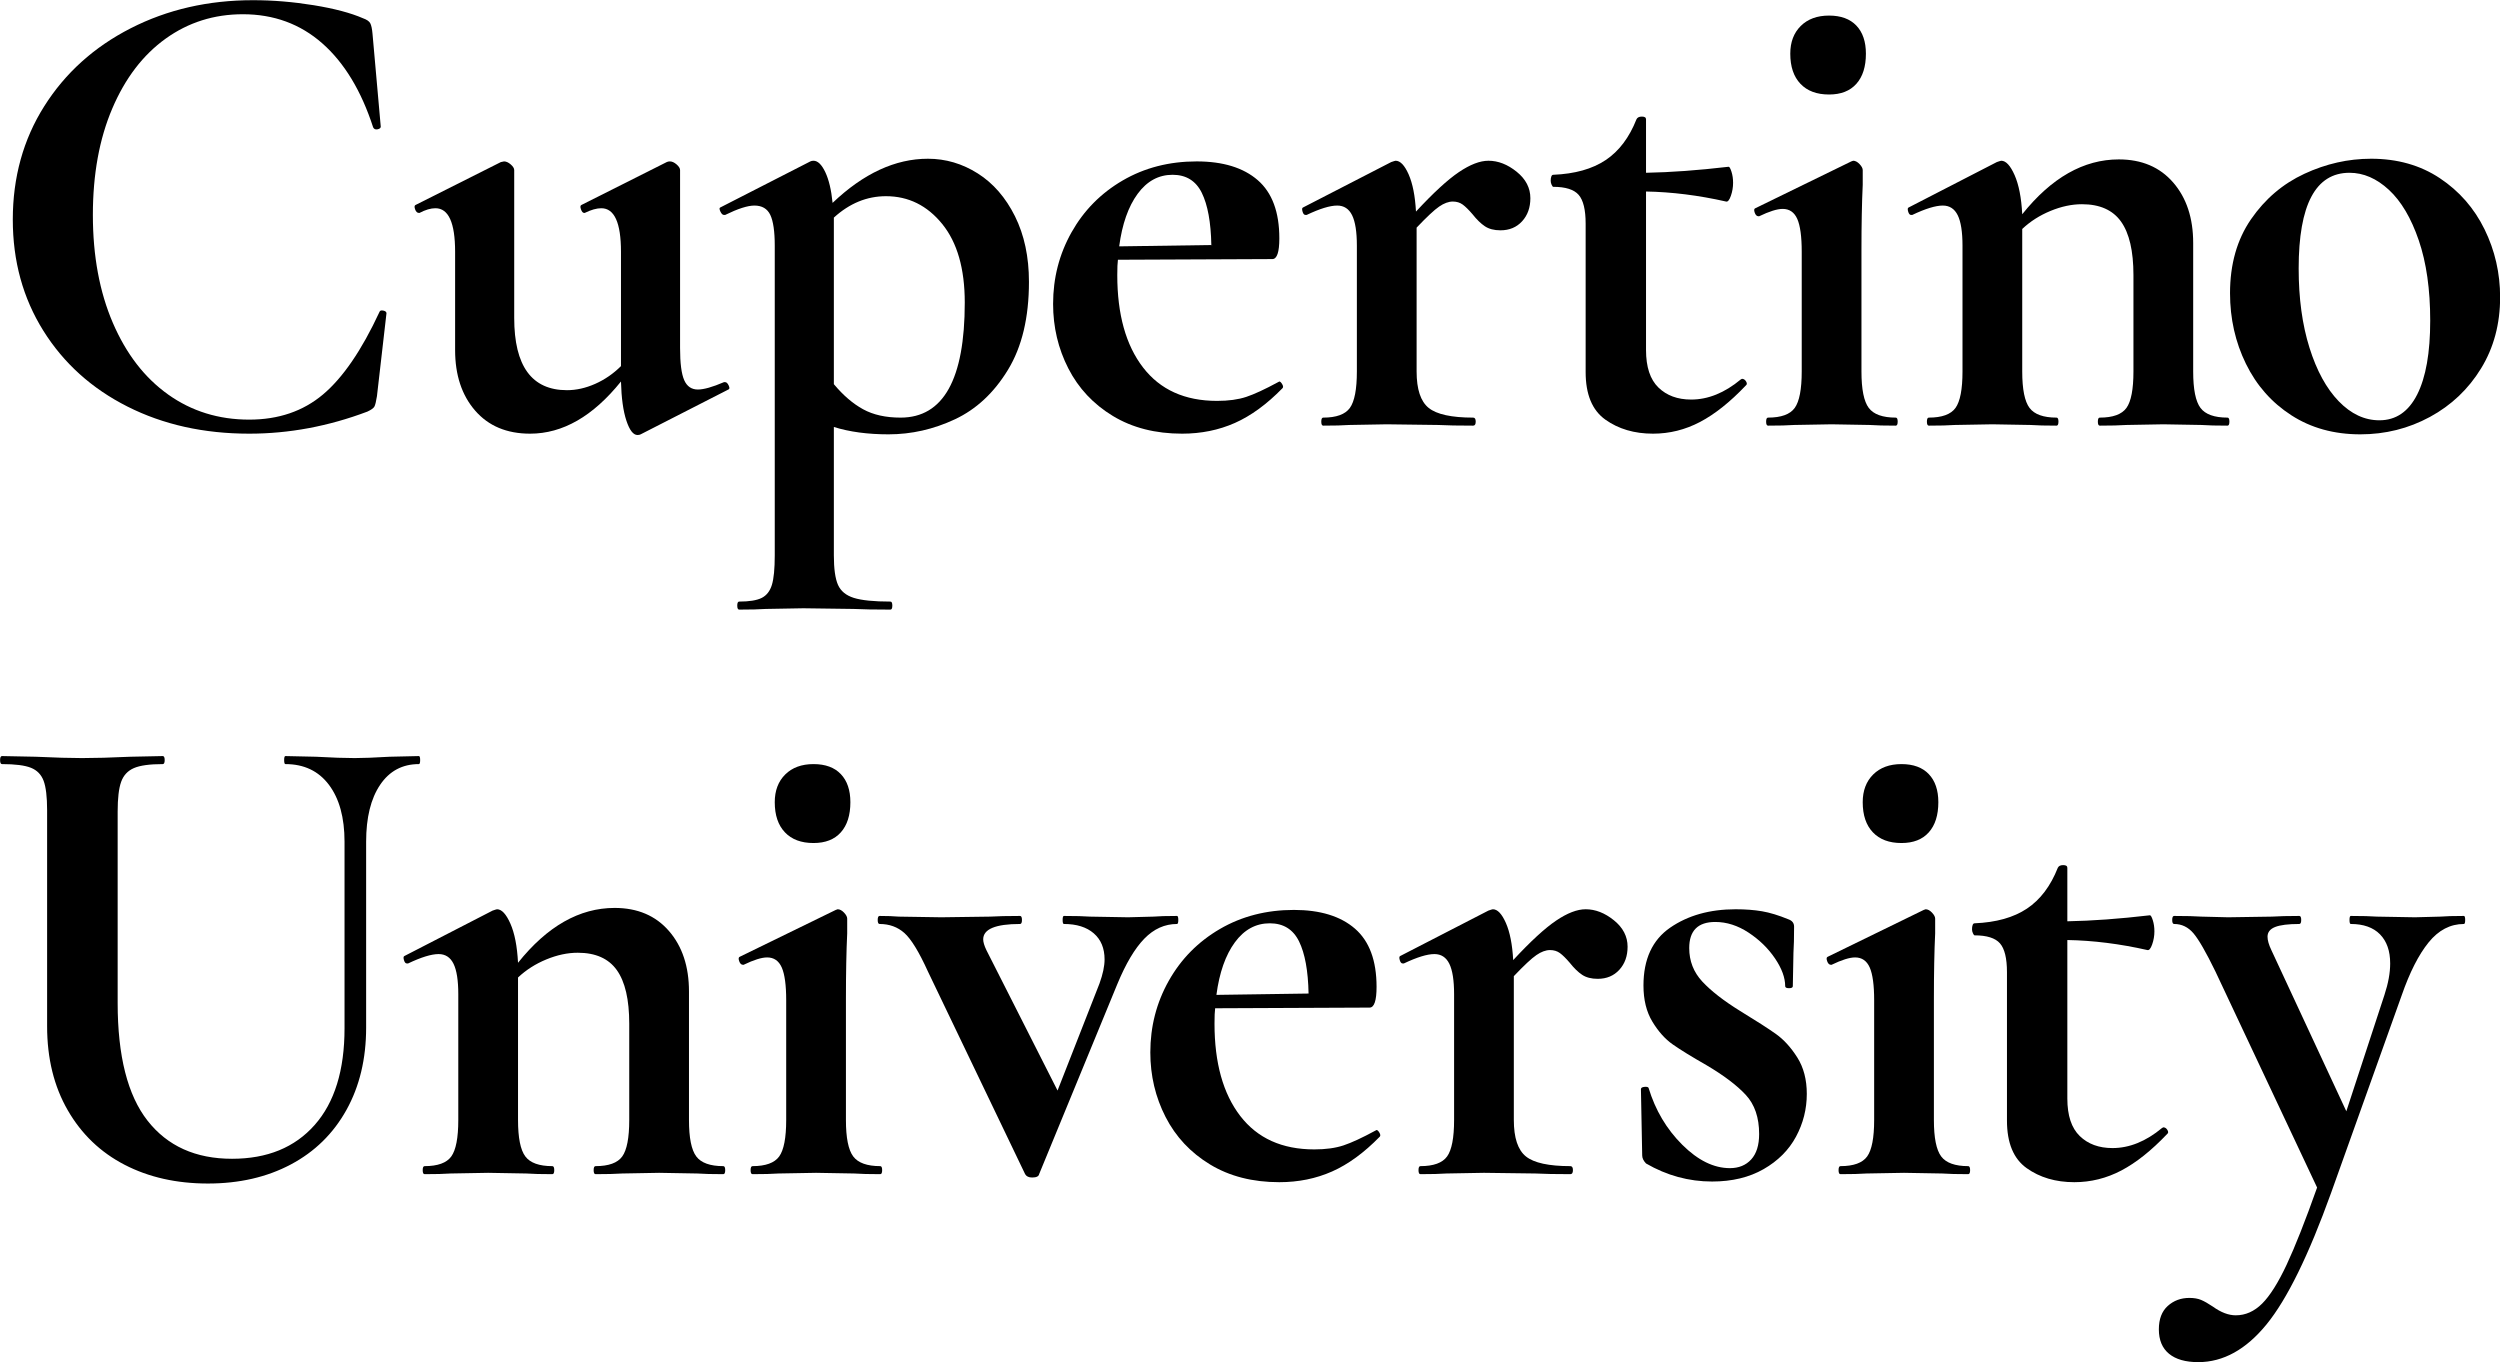
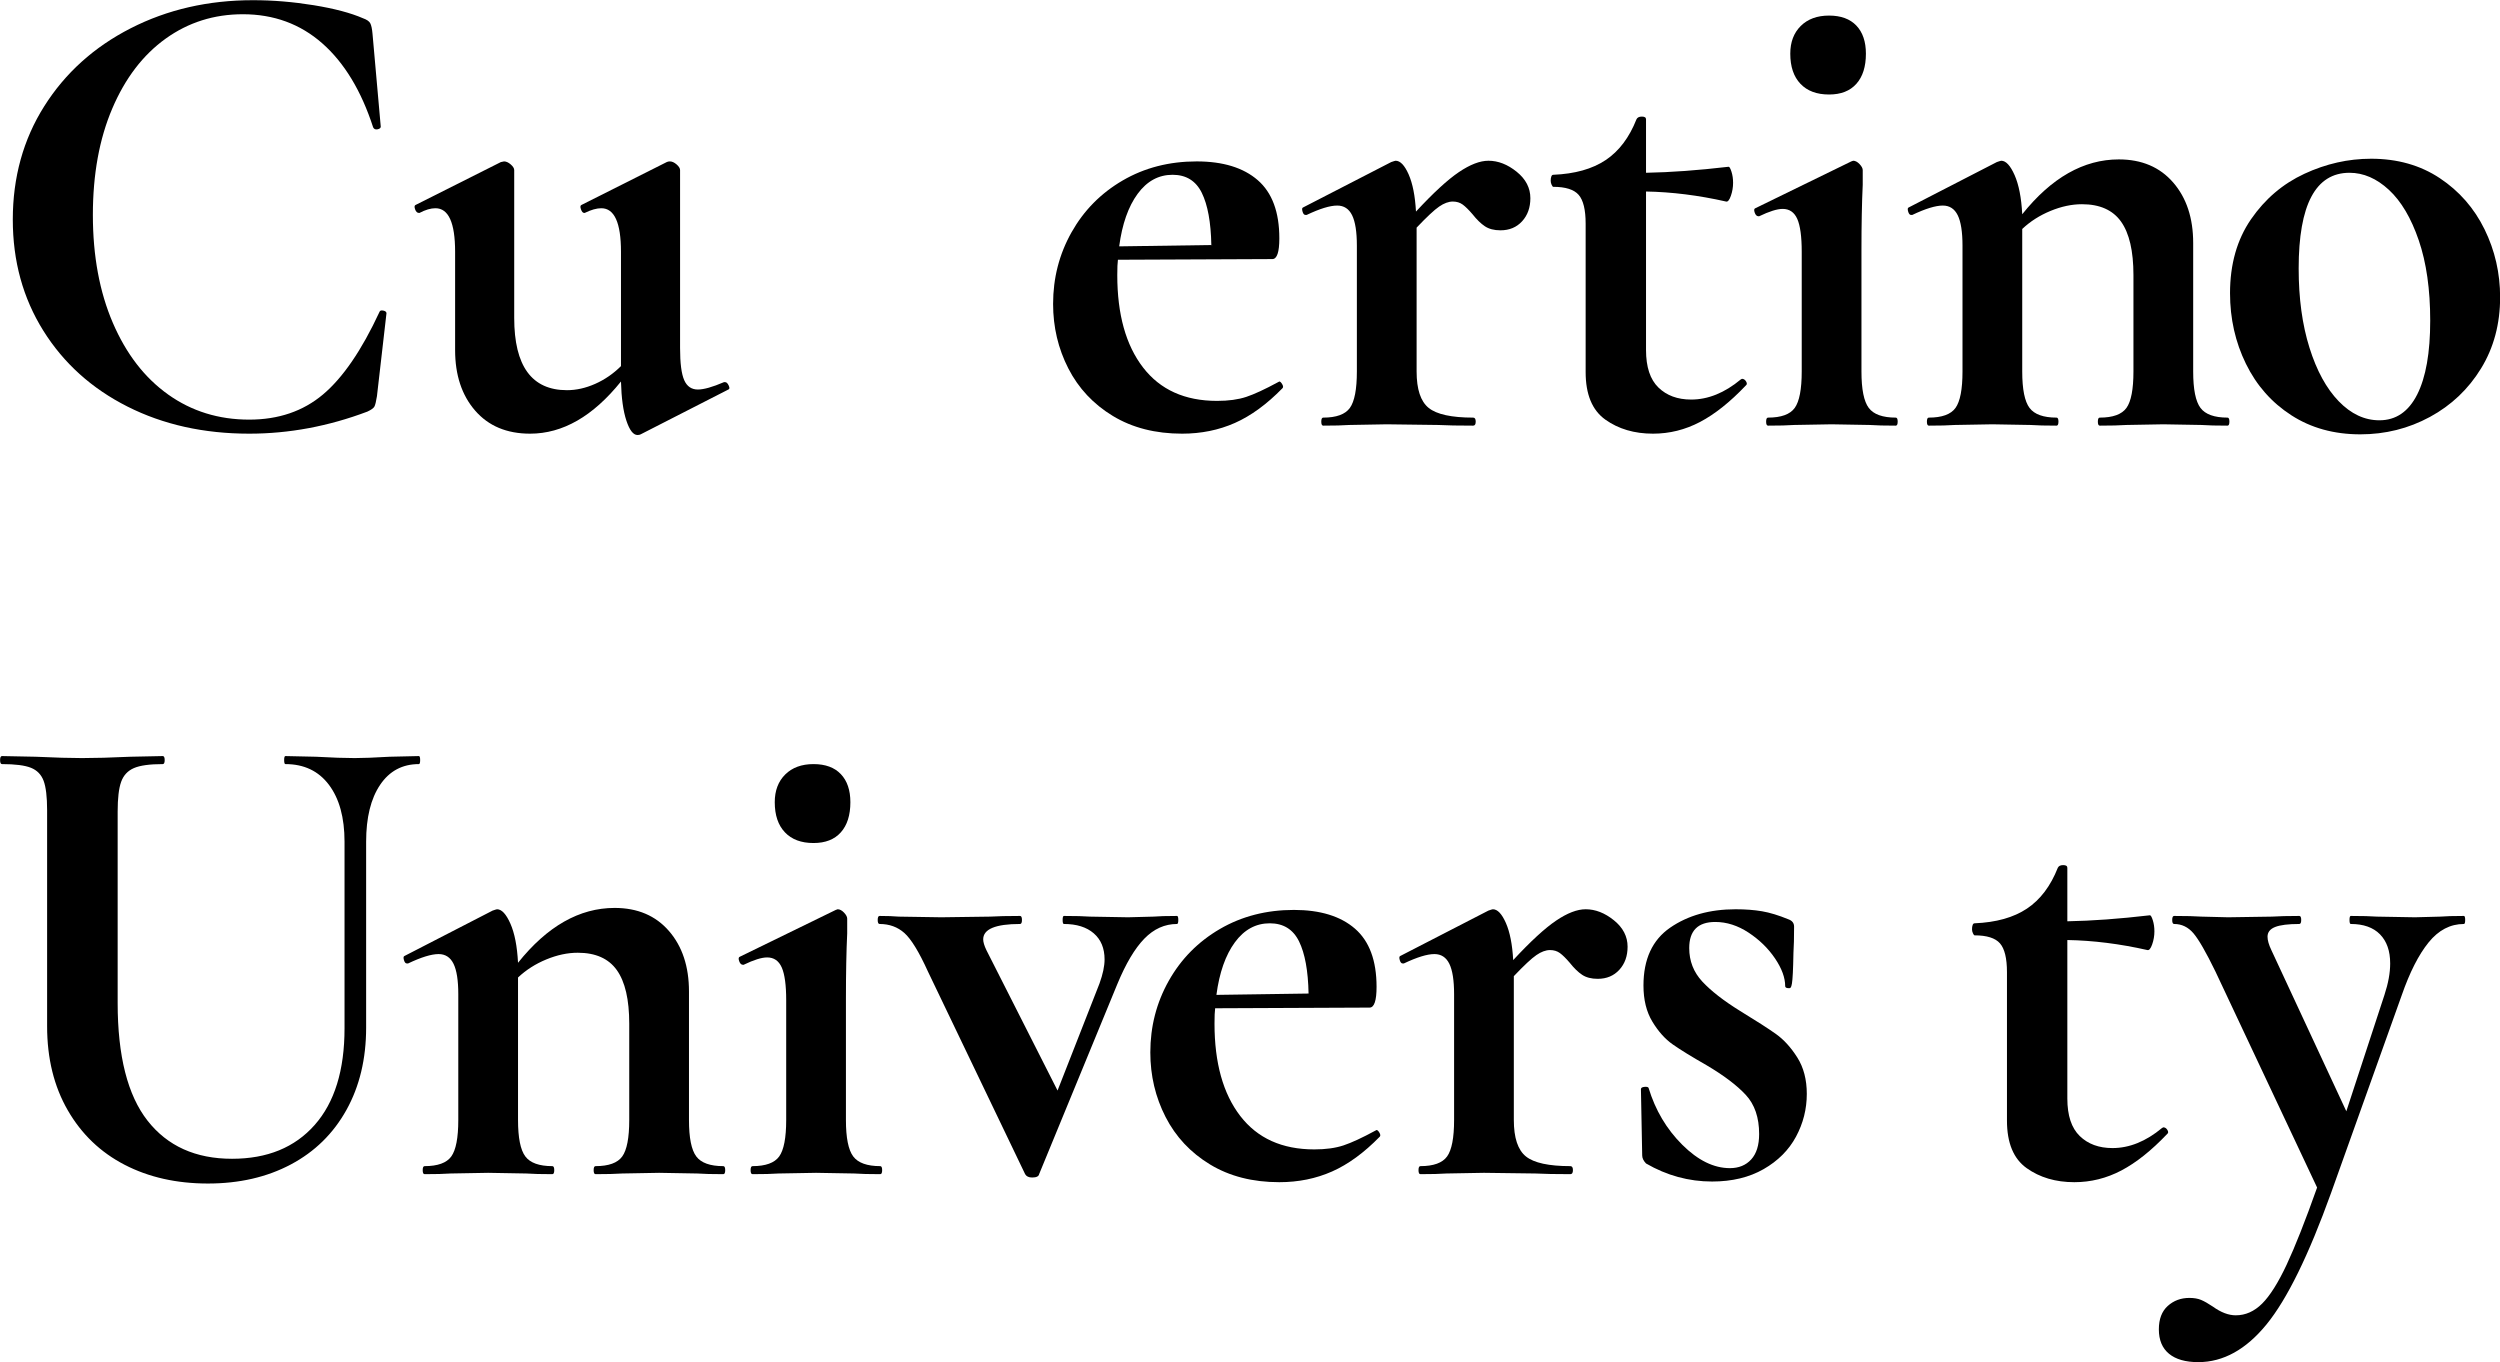
<svg xmlns="http://www.w3.org/2000/svg" width="100%" height="100%" viewBox="0 0 1874 1021" version="1.1" xml:space="preserve" style="fill-rule:evenodd;clip-rule:evenodd;stroke-linejoin:round;stroke-miterlimit:2;">
  <g transform="matrix(1,0,0,1,-28263.1,-1739.58)">
    <g transform="matrix(4.167,0,0,4.167,27000,0)">
      <g transform="matrix(1,0,0,1,359.553,494.576)">
        <path d="M0,-76.173C3.695,-75.572 6.648,-74.789 8.86,-73.827C9.545,-73.586 9.983,-73.285 10.174,-72.924C10.363,-72.563 10.497,-71.94 10.575,-71.059L12.06,-54.331C12.06,-54.092 11.869,-53.929 11.489,-53.851C11.106,-53.769 10.84,-53.89 10.688,-54.211C8.554,-60.789 5.505,-65.824 1.542,-69.314C-2.421,-72.803 -7.185,-74.548 -12.748,-74.548C-17.931,-74.548 -22.561,-73.084 -26.637,-70.156C-30.715,-67.227 -33.916,-63.036 -36.24,-57.581C-38.566,-52.124 -39.727,-45.747 -39.727,-38.447C-39.727,-31.065 -38.526,-24.588 -36.126,-19.013C-33.725,-13.436 -30.41,-9.145 -26.18,-6.137C-21.95,-3.128 -17.091,-1.624 -11.604,-1.624C-6.345,-1.624 -1.926,-3.128 1.657,-6.137C5.238,-9.145 8.631,-14.098 11.832,-20.999C11.906,-21.239 12.136,-21.318 12.518,-21.239C12.898,-21.158 13.089,-20.999 13.089,-20.758L11.375,-5.836C11.221,-4.873 11.069,-4.251 10.917,-3.97C10.764,-3.688 10.345,-3.388 9.66,-3.068C2.647,-0.42 -4.441,0.903 -11.604,0.903C-19.76,0.903 -27.057,-0.721 -33.496,-3.97C-39.937,-7.22 -44.986,-11.772 -48.644,-17.629C-52.302,-23.484 -54.131,-30.144 -54.131,-37.605C-54.131,-45.226 -52.245,-52.025 -48.473,-58.002C-44.7,-63.978 -39.518,-68.652 -32.924,-72.022C-26.334,-75.391 -18.998,-77.076 -10.918,-77.076C-7.337,-77.076 -3.698,-76.774 0,-76.173" style="fill-rule:nonzero;" />
      </g>
      <g transform="matrix(1,0,0,1,433.575,456.007)">
        <path d="M0,30.206C0.229,30.206 0.438,30.407 0.629,30.807C0.819,31.21 0.8,31.451 0.572,31.529L-15.205,39.592C-15.358,39.671 -15.548,39.712 -15.776,39.712C-16.539,39.712 -17.205,38.849 -17.776,37.125C-18.348,35.401 -18.673,33.055 -18.748,30.086C-23.779,36.343 -29.228,39.472 -35.096,39.472C-39.289,39.472 -42.584,38.087 -44.985,35.32C-47.386,32.552 -48.586,28.923 -48.586,24.43L-48.586,6.74C-48.586,1.526 -49.768,-1.082 -52.13,-1.082C-52.97,-1.082 -53.922,-0.8 -54.988,-0.24L-55.102,-0.24C-55.407,-0.24 -55.636,-0.459 -55.788,-0.902C-55.942,-1.341 -55.903,-1.603 -55.674,-1.683L-40.355,-9.385L-39.783,-9.506C-39.402,-9.506 -39.003,-9.325 -38.583,-8.964C-38.165,-8.603 -37.954,-8.261 -37.954,-7.941L-37.954,18.653C-37.954,27.318 -34.793,31.649 -28.466,31.649C-26.79,31.649 -25.093,31.271 -23.378,30.507C-21.663,29.745 -20.12,28.683 -18.748,27.318L-18.748,6.74C-18.748,1.526 -19.931,-1.082 -22.292,-1.082C-23.132,-1.082 -24.121,-0.8 -25.264,-0.24L-25.379,-0.24C-25.608,-0.24 -25.799,-0.459 -25.951,-0.902C-26.104,-1.341 -26.065,-1.603 -25.836,-1.683L-10.517,-9.385C-10.365,-9.464 -10.174,-9.506 -9.946,-9.506C-9.565,-9.506 -9.165,-9.325 -8.745,-8.964C-8.327,-8.603 -8.117,-8.261 -8.117,-7.941L-8.117,24.069C-8.117,26.797 -7.87,28.722 -7.373,29.845C-6.879,30.969 -6.059,31.529 -4.915,31.529C-3.849,31.529 -2.286,31.089 -0.228,30.206L0,30.206Z" style="fill-rule:nonzero;" />
      </g>
      <g transform="matrix(1,0,0,1,453.122,516.539)">
-         <path d="M0,-59.929L0,-29.965C1.676,-27.958 3.43,-26.454 5.259,-25.452C7.087,-24.448 9.335,-23.948 12.003,-23.948C19.701,-23.948 23.549,-30.846 23.549,-44.646C23.549,-50.742 22.196,-55.456 19.491,-58.785C16.785,-62.114 13.413,-63.78 9.374,-63.78C5.944,-63.78 2.818,-62.495 0,-59.929M0,-22.263L0,0.842C0,3.248 0.247,5.012 0.743,6.136C1.238,7.259 2.19,8.041 3.601,8.484C5.01,8.923 7.202,9.145 10.174,9.145C10.403,9.145 10.518,9.385 10.518,9.867C10.518,10.348 10.403,10.589 10.174,10.589C7.354,10.589 5.144,10.548 3.544,10.469L-5.488,10.348L-12.233,10.469C-13.375,10.548 -14.977,10.589 -17.034,10.589C-17.262,10.589 -17.377,10.348 -17.377,9.867C-17.377,9.385 -17.262,9.145 -17.034,9.145C-15.205,9.145 -13.852,8.923 -12.976,8.484C-12.1,8.041 -11.489,7.259 -11.146,6.136C-10.804,5.012 -10.632,3.248 -10.632,0.842L-10.632,-54.875C-10.632,-57.442 -10.9,-59.286 -11.432,-60.41C-11.966,-61.532 -12.918,-62.095 -14.29,-62.095C-15.51,-62.095 -17.262,-61.532 -19.549,-60.41L-19.778,-60.41C-20.006,-60.41 -20.215,-60.61 -20.407,-61.012C-20.596,-61.413 -20.615,-61.653 -20.464,-61.734L-4.23,-70.037C-4.078,-70.116 -3.887,-70.157 -3.659,-70.157C-2.898,-70.157 -2.192,-69.475 -1.543,-68.112C-0.897,-66.747 -0.457,-64.902 -0.229,-62.576C5.333,-67.871 11.05,-70.518 16.92,-70.518C20.12,-70.518 23.111,-69.635 25.894,-67.871C28.674,-66.106 30.904,-63.539 32.582,-60.169C34.256,-56.8 35.096,-52.868 35.096,-48.376C35.096,-41.957 33.839,-36.683 31.323,-32.551C28.808,-28.419 25.626,-25.452 21.778,-23.647C17.928,-21.842 13.947,-20.94 9.831,-20.94C6.096,-20.94 2.818,-21.381 0,-22.263" style="fill-rule:nonzero;" />
-       </g>
+         </g>
      <g transform="matrix(1,0,0,1,507.765,489.642)">
        <path d="M0,-37.304C-1.677,-35.017 -2.782,-31.868 -3.315,-27.858L13.262,-28.099C13.184,-32.19 12.613,-35.318 11.547,-37.484C10.479,-39.65 8.727,-40.734 6.288,-40.734C3.773,-40.734 1.676,-39.591 0,-37.304M25.494,-3.549C25.646,-3.549 25.817,-3.388 26.008,-3.068C26.197,-2.746 26.217,-2.505 26.065,-2.346C23.245,0.542 20.387,2.629 17.491,3.911C14.595,5.194 11.432,5.837 8.003,5.837C3.201,5.837 -0.954,4.773 -4.458,2.648C-7.965,0.524 -10.631,-2.325 -12.461,-5.896C-14.29,-9.464 -15.204,-13.336 -15.204,-17.508C-15.204,-22.16 -14.1,-26.453 -11.889,-30.384C-9.68,-34.314 -6.612,-37.424 -2.686,-39.711C1.238,-41.997 5.677,-43.141 10.632,-43.141C15.357,-43.141 19.015,-42.015 21.607,-39.771C24.197,-37.524 25.494,-34.034 25.494,-29.301C25.494,-26.814 25.074,-25.571 24.236,-25.571L-3.543,-25.45C-3.621,-24.888 -3.658,-23.965 -3.658,-22.683C-3.658,-15.622 -2.114,-10.087 0.972,-6.077C4.059,-2.064 8.497,-0.06 14.29,-0.06C16.349,-0.06 18.101,-0.3 19.549,-0.782C20.996,-1.263 22.902,-2.145 25.265,-3.429L25.494,-3.549Z" style="fill-rule:nonzero;" />
      </g>
      <g transform="matrix(1,0,0,1,575.959,492.05)">
        <path d="M0,-43.683C1.637,-42.359 2.458,-40.774 2.458,-38.929C2.458,-37.245 1.962,-35.861 0.971,-34.778C-0.02,-33.695 -1.315,-33.153 -2.915,-33.153C-4.058,-33.153 -4.992,-33.394 -5.716,-33.875C-6.442,-34.357 -7.184,-35.079 -7.945,-36.041C-8.632,-36.843 -9.222,-37.425 -9.718,-37.787C-10.214,-38.147 -10.804,-38.328 -11.489,-38.328C-12.252,-38.328 -13.072,-38.027 -13.947,-37.425C-14.825,-36.824 -16.176,-35.561 -18.006,-33.634L-18.006,-7.762C-18.006,-4.553 -17.282,-2.366 -15.833,-1.204C-14.387,-0.04 -11.718,0.541 -7.831,0.541C-7.528,0.541 -7.374,0.782 -7.374,1.263C-7.374,1.744 -7.528,1.985 -7.831,1.985C-10.5,1.985 -12.595,1.946 -14.119,1.865L-23.379,1.744L-30.124,1.865C-31.266,1.946 -32.829,1.985 -34.81,1.985C-35.04,1.985 -35.154,1.744 -35.154,1.263C-35.154,0.782 -35.04,0.541 -34.81,0.541C-32.449,0.541 -30.849,-0.04 -30.009,-1.204C-29.172,-2.366 -28.752,-4.553 -28.752,-7.762L-28.752,-30.386C-28.752,-32.871 -29.037,-34.697 -29.609,-35.861C-30.18,-37.023 -31.077,-37.606 -32.296,-37.606C-33.592,-37.606 -35.422,-37.043 -37.783,-35.921L-38.012,-35.921C-38.24,-35.921 -38.411,-36.121 -38.526,-36.523C-38.641,-36.924 -38.623,-37.164 -38.469,-37.245L-22.579,-45.428C-22.122,-45.588 -21.855,-45.668 -21.778,-45.668C-20.941,-45.668 -20.16,-44.845 -19.434,-43.201C-18.712,-41.556 -18.274,-39.33 -18.12,-36.523C-14.996,-39.892 -12.423,-42.258 -10.403,-43.623C-8.385,-44.986 -6.613,-45.668 -5.087,-45.668C-3.336,-45.668 -1.64,-45.007 0,-43.683" style="fill-rule:nonzero;" />
      </g>
      <g transform="matrix(1,0,0,1,616.484,448.307)">
        <path d="M0,37.304C0.305,37.304 0.552,37.467 0.743,37.786C0.933,38.107 0.915,38.348 0.687,38.508C-2.134,41.477 -4.878,43.664 -7.545,45.066C-10.213,46.468 -13.032,47.172 -16.005,47.172C-19.359,47.172 -22.217,46.329 -24.579,44.645C-26.942,42.96 -28.123,40.114 -28.123,36.101L-28.123,9.386C-28.123,6.9 -28.542,5.174 -29.38,4.211C-30.219,3.249 -31.743,2.768 -33.953,2.768C-34.03,2.768 -34.124,2.647 -34.239,2.406C-34.353,2.165 -34.41,1.926 -34.41,1.685C-34.41,1.365 -34.373,1.104 -34.295,0.902C-34.221,0.703 -34.106,0.601 -33.953,0.601C-30.066,0.442 -26.922,-0.441 -24.521,-2.046C-22.121,-3.65 -20.274,-6.096 -18.977,-9.386C-18.825,-9.706 -18.502,-9.868 -18.005,-9.868C-17.51,-9.868 -17.262,-9.706 -17.262,-9.386L-17.262,0.24C-12.843,0.162 -7.887,-0.2 -2.4,-0.843C-2.248,-0.843 -2.077,-0.541 -1.886,0.06C-1.696,0.661 -1.6,1.323 -1.6,2.046C-1.6,2.848 -1.734,3.63 -2,4.392C-2.268,5.155 -2.554,5.496 -2.858,5.415C-7.813,4.293 -12.614,3.691 -17.262,3.61L-17.262,32.13C-17.262,35.18 -16.519,37.424 -15.032,38.869C-13.547,40.312 -11.585,41.035 -9.145,41.035C-6.098,41.035 -3.126,39.832 -0.228,37.424L0,37.304Z" style="fill-rule:nonzero;" />
      </g>
      <g transform="matrix(1,0,0,1,627.002,481.761)">
        <path d="M0,-49.219C-1.22,-50.501 -1.829,-52.306 -1.829,-54.634C-1.829,-56.72 -1.2,-58.383 0.058,-59.628C1.315,-60.871 3.01,-61.493 5.144,-61.493C7.277,-61.493 8.918,-60.891 10.06,-59.688C11.203,-58.484 11.775,-56.8 11.775,-54.634C11.775,-52.306 11.203,-50.501 10.06,-49.219C8.918,-47.934 7.277,-47.294 5.144,-47.294C2.933,-47.294 1.218,-47.934 0,-49.219M-6.174,11.552C-6.174,11.07 -6.059,10.829 -5.83,10.829C-3.469,10.829 -1.869,10.249 -1.028,9.085C-0.191,7.923 0.229,5.736 0.229,2.527L0.229,-19.014C0.229,-21.741 -0.039,-23.707 -0.571,-24.911C-1.106,-26.114 -1.982,-26.715 -3.2,-26.715C-4.192,-26.715 -5.602,-26.274 -7.431,-25.391L-7.545,-25.391C-7.85,-25.391 -8.079,-25.612 -8.231,-26.053C-8.385,-26.494 -8.345,-26.755 -8.117,-26.836L9.146,-35.26L9.489,-35.379C9.87,-35.379 10.249,-35.179 10.632,-34.778C11.012,-34.376 11.203,-34.015 11.203,-33.695L11.203,-31.048C11.051,-27.838 10.975,-23.907 10.975,-19.255L10.975,2.527C10.975,5.736 11.413,7.923 12.289,9.085C13.165,10.249 14.785,10.829 17.149,10.829C17.377,10.829 17.491,11.07 17.491,11.552C17.491,12.033 17.377,12.274 17.149,12.274C15.166,12.274 13.605,12.235 12.461,12.153L5.602,12.033L-1.143,12.153C-2.286,12.235 -3.849,12.274 -5.83,12.274C-6.059,12.274 -6.174,12.033 -6.174,11.552" style="fill-rule:nonzero;" />
      </g>
      <g transform="matrix(1,0,0,1,704.167,446.863)">
        <path d="M0,46.45C0,46.931 -0.115,47.172 -0.343,47.172C-2.326,47.172 -3.887,47.133 -5.031,47.051L-11.89,46.931L-18.52,47.051C-19.74,47.133 -21.34,47.172 -23.321,47.172C-23.55,47.172 -23.665,46.931 -23.665,46.45C-23.665,45.968 -23.55,45.727 -23.321,45.727C-20.96,45.727 -19.36,45.147 -18.52,43.983C-17.682,42.821 -17.262,40.634 -17.262,37.425L-17.262,20.096C-17.262,15.763 -18.006,12.556 -19.492,10.469C-20.978,8.383 -23.321,7.34 -26.523,7.34C-28.352,7.34 -30.238,7.743 -32.181,8.544C-34.125,9.346 -35.822,10.429 -37.269,11.792L-37.269,37.425C-37.269,40.634 -36.831,42.821 -35.954,43.983C-35.079,45.147 -33.459,45.727 -31.095,45.727C-30.867,45.727 -30.752,45.968 -30.752,46.45C-30.752,46.931 -30.867,47.172 -31.095,47.172C-33.078,47.172 -34.639,47.133 -35.783,47.051L-42.642,46.931L-49.387,47.051C-50.529,47.133 -52.092,47.172 -54.073,47.172C-54.303,47.172 -54.417,46.931 -54.417,46.45C-54.417,45.968 -54.303,45.727 -54.073,45.727C-51.712,45.727 -50.112,45.147 -49.272,43.983C-48.435,42.821 -48.014,40.634 -48.014,37.425L-48.014,14.801C-48.014,12.315 -48.3,10.49 -48.872,9.325C-49.443,8.164 -50.34,7.58 -51.559,7.58C-52.855,7.58 -54.685,8.143 -57.046,9.266L-57.275,9.266C-57.503,9.266 -57.674,9.066 -57.789,8.663C-57.904,8.263 -57.886,8.023 -57.732,7.942L-41.842,-0.241C-41.385,-0.401 -41.118,-0.481 -41.041,-0.481C-40.204,-0.481 -39.403,0.381 -38.641,2.105C-37.88,3.831 -37.422,6.178 -37.269,9.145C-32.01,2.568 -26.219,-0.722 -19.892,-0.722C-15.777,-0.722 -12.518,0.661 -10.117,3.429C-7.717,6.197 -6.516,9.828 -6.516,14.32L-6.516,37.425C-6.516,40.634 -6.079,42.821 -5.202,43.983C-4.327,45.147 -2.707,45.727 -0.343,45.727C-0.115,45.727 0,45.968 0,46.45" style="fill-rule:nonzero;" />
      </g>
      <g transform="matrix(1,0,0,1,737.946,453.18)">
        <path d="M0,35.259C1.561,32.171 2.344,27.738 2.344,21.962C2.344,16.348 1.658,11.534 0.286,7.521C-1.086,3.511 -2.877,0.482 -5.086,-1.564C-7.299,-3.61 -9.66,-4.633 -12.175,-4.633C-18.273,-4.633 -21.32,1.104 -21.32,12.575C-21.32,17.951 -20.674,22.704 -19.377,26.835C-18.082,30.969 -16.33,34.176 -14.119,36.463C-11.908,38.749 -9.471,39.892 -6.801,39.892C-3.829,39.892 -1.563,38.349 0,35.259M-22.635,38.989C-26.179,36.703 -28.905,33.616 -30.809,29.724C-32.715,25.833 -33.667,21.601 -33.667,17.028C-33.667,11.814 -32.409,7.382 -29.894,3.731C-27.38,0.081 -24.178,-2.647 -20.291,-4.452C-16.404,-6.258 -12.404,-7.16 -8.288,-7.16C-3.564,-7.16 0.552,-5.996 4.058,-3.67C7.563,-1.343 10.249,1.727 12.118,5.536C13.985,9.348 14.919,13.418 14.919,17.75C14.919,22.563 13.776,26.835 11.489,30.566C9.204,34.296 6.134,37.205 2.287,39.291C-1.563,41.376 -5.736,42.419 -10.232,42.419C-14.958,42.419 -19.092,41.276 -22.635,38.989" style="fill-rule:nonzero;" />
      </g>
      <g transform="matrix(1,0,0,1,362.296,625.195)">
        <path d="M0,-66.546C-1.869,-69.031 -4.478,-70.276 -7.831,-70.276C-7.984,-70.276 -8.06,-70.517 -8.06,-70.999C-8.06,-71.48 -7.984,-71.721 -7.831,-71.721L-2.344,-71.6C0.552,-71.439 2.876,-71.359 4.63,-71.359C6.077,-71.359 8.174,-71.439 10.918,-71.6L16.176,-71.721C16.328,-71.721 16.405,-71.48 16.405,-70.999C16.405,-70.517 16.328,-70.276 16.176,-70.276C13.204,-70.276 10.878,-69.031 9.203,-66.546C7.526,-64.059 6.688,-60.65 6.688,-56.317L6.688,-22.864C6.688,-17.248 5.506,-12.314 3.144,-8.062C0.78,-3.809 -2.554,-0.541 -6.859,1.745C-11.166,4.032 -16.139,5.175 -21.778,5.175C-27.419,5.175 -32.409,4.05 -36.753,1.806C-41.098,-0.44 -44.51,-3.71 -46.985,-8.002C-49.463,-12.292 -50.701,-17.328 -50.701,-23.104L-50.701,-61.974C-50.701,-64.38 -50.911,-66.144 -51.329,-67.268C-51.75,-68.391 -52.512,-69.173 -53.616,-69.615C-54.722,-70.055 -56.456,-70.276 -58.817,-70.276C-59.046,-70.276 -59.161,-70.517 -59.161,-70.999C-59.161,-71.48 -59.046,-71.721 -58.817,-71.721L-52.758,-71.6C-49.254,-71.439 -46.471,-71.359 -44.414,-71.359C-42.127,-71.359 -39.231,-71.439 -35.725,-71.6L-29.894,-71.721C-29.666,-71.721 -29.552,-71.48 -29.552,-70.999C-29.552,-70.517 -29.666,-70.276 -29.894,-70.276C-32.257,-70.276 -33.992,-70.036 -35.096,-69.554C-36.202,-69.074 -36.965,-68.25 -37.382,-67.088C-37.802,-65.924 -38.011,-64.14 -38.011,-61.733L-38.011,-27.316C-38.011,-17.769 -36.222,-10.71 -32.638,-6.136C-29.057,-1.564 -23.989,0.723 -17.434,0.723C-11.108,0.723 -6.155,-1.303 -2.572,-5.355C1.01,-9.404 2.801,-15.202 2.801,-22.743L2.801,-56.317C2.801,-60.65 1.867,-64.059 0,-66.546" style="fill-rule:nonzero;" />
      </g>
      <g transform="matrix(1,0,0,1,433.576,581.514)">
        <path d="M0,46.45C0,46.931 -0.115,47.172 -0.343,47.172C-2.326,47.172 -3.887,47.133 -5.031,47.051L-11.89,46.931L-18.52,47.051C-19.74,47.133 -21.34,47.172 -23.321,47.172C-23.55,47.172 -23.665,46.931 -23.665,46.45C-23.665,45.968 -23.55,45.727 -23.321,45.727C-20.96,45.727 -19.36,45.147 -18.52,43.983C-17.682,42.821 -17.262,40.634 -17.262,37.425L-17.262,20.096C-17.262,15.763 -18.006,12.556 -19.492,10.469C-20.978,8.383 -23.321,7.34 -26.523,7.34C-28.352,7.34 -30.238,7.743 -32.181,8.544C-34.125,9.346 -35.822,10.429 -37.269,11.792L-37.269,37.425C-37.269,40.634 -36.831,42.821 -35.954,43.983C-35.079,45.147 -33.459,45.727 -31.095,45.727C-30.867,45.727 -30.752,45.968 -30.752,46.45C-30.752,46.931 -30.867,47.172 -31.095,47.172C-33.078,47.172 -34.639,47.133 -35.783,47.051L-42.642,46.931L-49.387,47.051C-50.529,47.133 -52.092,47.172 -54.073,47.172C-54.303,47.172 -54.417,46.931 -54.417,46.45C-54.417,45.968 -54.303,45.727 -54.073,45.727C-51.712,45.727 -50.112,45.147 -49.272,43.983C-48.435,42.821 -48.015,40.634 -48.015,37.425L-48.015,14.801C-48.015,12.315 -48.3,10.49 -48.872,9.325C-49.443,8.164 -50.34,7.58 -51.559,7.58C-52.855,7.58 -54.685,8.143 -57.046,9.266L-57.275,9.266C-57.503,9.266 -57.674,9.066 -57.789,8.663C-57.904,8.263 -57.886,8.023 -57.732,7.942L-41.842,-0.241C-41.385,-0.401 -41.118,-0.481 -41.041,-0.481C-40.204,-0.481 -39.403,0.381 -38.641,2.105C-37.88,3.831 -37.422,6.178 -37.269,9.145C-32.01,2.568 -26.219,-0.722 -19.892,-0.722C-15.777,-0.722 -12.518,0.661 -10.117,3.429C-7.717,6.196 -6.516,9.828 -6.516,14.32L-6.516,37.425C-6.516,40.634 -6.079,42.821 -5.202,43.983C-4.327,45.147 -2.707,45.727 -0.343,45.727C-0.115,45.727 0,45.968 0,46.45" style="fill-rule:nonzero;" />
      </g>
      <g transform="matrix(1,0,0,1,444.319,616.412)">
        <path d="M0,-49.219C-1.22,-50.501 -1.829,-52.306 -1.829,-54.634C-1.829,-56.719 -1.2,-58.383 0.058,-59.628C1.315,-60.871 3.01,-61.493 5.144,-61.493C7.277,-61.493 8.918,-60.891 10.06,-59.688C11.203,-58.484 11.775,-56.8 11.775,-54.634C11.775,-52.306 11.203,-50.501 10.06,-49.219C8.918,-47.934 7.277,-47.294 5.144,-47.294C2.933,-47.294 1.218,-47.934 0,-49.219M-6.174,11.552C-6.174,11.07 -6.059,10.829 -5.83,10.829C-3.469,10.829 -1.869,10.249 -1.028,9.085C-0.191,7.923 0.229,5.736 0.229,2.527L0.229,-19.014C0.229,-21.741 -0.039,-23.707 -0.571,-24.911C-1.106,-26.114 -1.982,-26.715 -3.2,-26.715C-4.192,-26.715 -5.602,-26.274 -7.431,-25.391L-7.545,-25.391C-7.85,-25.391 -8.079,-25.612 -8.231,-26.053C-8.385,-26.494 -8.345,-26.755 -8.117,-26.836L9.146,-35.26L9.489,-35.379C9.869,-35.379 10.249,-35.179 10.632,-34.778C11.012,-34.376 11.203,-34.015 11.203,-33.695L11.203,-31.048C11.051,-27.838 10.975,-23.907 10.975,-19.255L10.975,2.527C10.975,5.736 11.413,7.923 12.289,9.085C13.165,10.249 14.785,10.829 17.149,10.829C17.377,10.829 17.491,11.07 17.491,11.552C17.491,12.033 17.377,12.274 17.149,12.274C15.166,12.274 13.605,12.235 12.461,12.153L5.602,12.033L-1.143,12.153C-2.286,12.235 -3.849,12.274 -5.83,12.274C-6.059,12.274 -6.174,12.033 -6.174,11.552" style="fill-rule:nonzero;" />
      </g>
      <g transform="matrix(1,0,0,1,515.083,628.564)">
        <path d="M0,-45.606C0,-45.125 -0.077,-44.884 -0.229,-44.884C-2.44,-44.884 -4.402,-44.001 -6.117,-42.237C-7.832,-40.471 -9.451,-37.743 -10.975,-34.054L-25.037,0.122C-25.113,0.522 -25.534,0.723 -26.294,0.723C-26.905,0.723 -27.323,0.522 -27.552,0.122L-45.042,-36.341C-46.644,-39.869 -48.055,-42.176 -49.273,-43.26C-50.492,-44.343 -51.979,-44.884 -53.731,-44.884C-53.96,-44.884 -54.074,-45.125 -54.074,-45.606C-54.074,-46.088 -53.96,-46.329 -53.731,-46.329C-52.359,-46.329 -51.216,-46.287 -50.301,-46.208L-42.642,-46.088L-33.839,-46.208C-32.544,-46.287 -30.752,-46.329 -28.467,-46.329C-28.237,-46.329 -28.123,-46.088 -28.123,-45.606C-28.123,-45.125 -28.237,-44.884 -28.467,-44.884C-32.887,-44.884 -35.096,-43.961 -35.096,-42.117C-35.096,-41.635 -34.907,-40.992 -34.526,-40.191L-21.721,-14.92L-14.176,-34.175C-13.567,-35.859 -13.262,-37.303 -13.262,-38.506C-13.262,-40.511 -13.91,-42.076 -15.205,-43.2C-16.501,-44.322 -18.292,-44.884 -20.578,-44.884C-20.732,-44.884 -20.806,-45.125 -20.806,-45.606C-20.806,-46.088 -20.732,-46.329 -20.578,-46.329C-18.521,-46.329 -16.959,-46.287 -15.891,-46.208L-9.032,-46.088L-4.459,-46.208C-3.544,-46.287 -2.135,-46.329 -0.229,-46.329C-0.077,-46.329 0,-46.088 0,-45.606" style="fill-rule:nonzero;" />
      </g>
      <g transform="matrix(1,0,0,1,525.255,624.292)">
        <path d="M0,-37.304C-1.677,-35.017 -2.782,-31.868 -3.315,-27.858L13.262,-28.098C13.184,-32.19 12.613,-35.318 11.547,-37.484C10.479,-39.65 8.727,-40.734 6.288,-40.734C3.773,-40.734 1.676,-39.591 0,-37.304M25.494,-3.549C25.646,-3.549 25.818,-3.388 26.008,-3.068C26.197,-2.746 26.217,-2.505 26.065,-2.346C23.245,0.542 20.387,2.629 17.491,3.911C14.595,5.194 11.432,5.837 8.003,5.837C3.201,5.837 -0.954,4.773 -4.458,2.648C-7.965,0.524 -10.631,-2.325 -12.461,-5.896C-14.29,-9.464 -15.204,-13.336 -15.204,-17.508C-15.204,-22.16 -14.1,-26.453 -11.889,-30.384C-9.68,-34.314 -6.612,-37.424 -2.686,-39.711C1.238,-41.997 5.677,-43.141 10.632,-43.141C15.357,-43.141 19.015,-42.015 21.607,-39.771C24.197,-37.524 25.494,-34.034 25.494,-29.301C25.494,-26.814 25.074,-25.571 24.236,-25.571L-3.543,-25.45C-3.62,-24.888 -3.658,-23.965 -3.658,-22.683C-3.658,-15.622 -2.114,-10.087 0.972,-6.077C4.059,-2.064 8.497,-0.06 14.29,-0.06C16.349,-0.06 18.101,-0.3 19.549,-0.782C20.996,-1.263 22.902,-2.145 25.265,-3.429L25.494,-3.549Z" style="fill-rule:nonzero;" />
      </g>
      <g transform="matrix(1,0,0,1,593.448,626.7)">
        <path d="M0,-43.683C1.637,-42.359 2.458,-40.774 2.458,-38.929C2.458,-37.245 1.962,-35.861 0.971,-34.778C-0.02,-33.695 -1.315,-33.153 -2.915,-33.153C-4.058,-33.153 -4.993,-33.394 -5.716,-33.875C-6.442,-34.357 -7.184,-35.079 -7.945,-36.041C-8.632,-36.843 -9.222,-37.425 -9.718,-37.787C-10.214,-38.147 -10.804,-38.328 -11.489,-38.328C-12.252,-38.328 -13.072,-38.027 -13.947,-37.425C-14.825,-36.824 -16.176,-35.561 -18.006,-33.634L-18.006,-7.762C-18.006,-4.553 -17.282,-2.366 -15.833,-1.204C-14.387,-0.04 -11.718,0.541 -7.832,0.541C-7.528,0.541 -7.374,0.782 -7.374,1.263C-7.374,1.744 -7.528,1.985 -7.832,1.985C-10.5,1.985 -12.595,1.946 -14.119,1.865L-23.379,1.744L-30.124,1.865C-31.266,1.946 -32.829,1.985 -34.81,1.985C-35.04,1.985 -35.154,1.744 -35.154,1.263C-35.154,0.782 -35.04,0.541 -34.81,0.541C-32.449,0.541 -30.849,-0.04 -30.009,-1.204C-29.172,-2.366 -28.752,-4.553 -28.752,-7.762L-28.752,-30.386C-28.752,-32.871 -29.037,-34.697 -29.609,-35.861C-30.18,-37.023 -31.077,-37.606 -32.296,-37.606C-33.592,-37.606 -35.422,-37.043 -37.783,-35.921L-38.012,-35.921C-38.24,-35.921 -38.411,-36.121 -38.526,-36.523C-38.641,-36.924 -38.623,-37.164 -38.469,-37.245L-22.579,-45.428C-22.122,-45.588 -21.855,-45.668 -21.778,-45.668C-20.941,-45.668 -20.16,-44.845 -19.434,-43.201C-18.712,-41.556 -18.274,-39.33 -18.12,-36.523C-14.996,-39.892 -12.424,-42.258 -10.403,-43.623C-8.385,-44.986 -6.613,-45.668 -5.088,-45.668C-3.336,-45.668 -1.64,-45.007 0,-43.683" style="fill-rule:nonzero;" />
      </g>
      <g transform="matrix(1,0,0,1,609.338,617.014)">
-         <path d="M0,-22.985C1.561,-21.301 3.83,-19.535 6.802,-17.691C9.697,-15.925 11.85,-14.541 13.261,-13.539C14.67,-12.535 15.948,-11.132 17.091,-9.328C18.234,-7.522 18.806,-5.335 18.806,-2.769C18.806,-0.041 18.157,2.526 16.862,4.933C15.565,7.339 13.622,9.286 11.032,10.769C8.44,12.252 5.353,12.996 1.772,12.996C-2.421,12.996 -6.384,11.913 -10.117,9.746C-10.575,9.265 -10.804,8.784 -10.804,8.302L-11.032,-3.611C-11.032,-3.852 -10.823,-3.991 -10.403,-4.032C-9.985,-4.072 -9.737,-4.012 -9.66,-3.852C-8.442,0.161 -6.421,3.57 -3.601,6.377C-0.782,9.186 2.075,10.589 4.973,10.589C6.573,10.589 7.849,10.068 8.803,9.025C9.755,7.983 10.232,6.458 10.232,4.451C10.232,1.484 9.432,-0.862 7.831,-2.588C6.23,-4.313 3.867,-6.097 0.743,-7.943C-1.925,-9.467 -3.944,-10.711 -5.316,-11.674C-6.688,-12.637 -7.908,-14 -8.974,-15.766C-10.043,-17.529 -10.575,-19.695 -10.575,-22.263C-10.575,-26.996 -8.974,-30.465 -5.773,-32.672C-2.573,-34.878 1.352,-35.981 6.002,-35.981C7.754,-35.981 9.335,-35.862 10.746,-35.621C12.155,-35.38 13.736,-34.899 15.491,-34.177C16.176,-33.937 16.519,-33.494 16.519,-32.853C16.519,-30.847 16.48,-29.283 16.405,-28.16L16.291,-22.143C16.291,-21.903 16.062,-21.782 15.604,-21.782C15.147,-21.782 14.919,-21.903 14.919,-22.143C14.919,-23.666 14.308,-25.332 13.089,-27.137C11.869,-28.942 10.289,-30.486 8.346,-31.77C6.402,-33.052 4.401,-33.696 2.343,-33.696C-0.782,-33.696 -2.344,-32.131 -2.344,-29.002C-2.344,-26.674 -1.563,-24.67 0,-22.985" style="fill-rule:nonzero;" />
+         <path d="M0,-22.985C1.561,-21.301 3.83,-19.535 6.802,-17.691C9.697,-15.925 11.85,-14.541 13.261,-13.539C14.67,-12.535 15.948,-11.132 17.091,-9.328C18.234,-7.522 18.806,-5.335 18.806,-2.769C18.806,-0.041 18.157,2.526 16.862,4.933C15.565,7.339 13.622,9.286 11.032,10.769C8.44,12.252 5.353,12.996 1.772,12.996C-2.421,12.996 -6.384,11.913 -10.117,9.746C-10.575,9.265 -10.804,8.784 -10.804,8.302L-11.032,-3.611C-11.032,-3.852 -10.823,-3.991 -10.403,-4.032C-9.985,-4.072 -9.737,-4.012 -9.66,-3.852C-8.442,0.161 -6.421,3.57 -3.601,6.377C-0.782,9.186 2.075,10.589 4.973,10.589C6.573,10.589 7.849,10.068 8.803,9.025C9.755,7.983 10.232,6.458 10.232,4.451C10.232,1.484 9.432,-0.862 7.831,-2.588C6.23,-4.313 3.867,-6.097 0.743,-7.943C-1.925,-9.467 -3.944,-10.711 -5.316,-11.674C-6.688,-12.637 -7.908,-14 -8.974,-15.766C-10.043,-17.529 -10.575,-19.695 -10.575,-22.263C-10.575,-26.996 -8.974,-30.465 -5.773,-32.672C-2.573,-34.878 1.352,-35.981 6.002,-35.981C7.754,-35.981 9.335,-35.862 10.746,-35.621C12.155,-35.38 13.736,-34.899 15.491,-34.177C16.176,-33.937 16.519,-33.494 16.519,-32.853C16.519,-30.847 16.48,-29.283 16.405,-28.16C16.291,-21.903 16.062,-21.782 15.604,-21.782C15.147,-21.782 14.919,-21.903 14.919,-22.143C14.919,-23.666 14.308,-25.332 13.089,-27.137C11.869,-28.942 10.289,-30.486 8.346,-31.77C6.402,-33.052 4.401,-33.696 2.343,-33.696C-0.782,-33.696 -2.344,-32.131 -2.344,-29.002C-2.344,-26.674 -1.563,-24.67 0,-22.985" style="fill-rule:nonzero;" />
      </g>
      <g transform="matrix(1,0,0,1,640.032,616.412)">
-         <path d="M0,-49.219C-1.22,-50.501 -1.829,-52.306 -1.829,-54.634C-1.829,-56.719 -1.2,-58.383 0.058,-59.628C1.315,-60.871 3.01,-61.493 5.144,-61.493C7.277,-61.493 8.918,-60.891 10.06,-59.688C11.203,-58.484 11.775,-56.8 11.775,-54.634C11.775,-52.306 11.203,-50.501 10.06,-49.219C8.918,-47.934 7.277,-47.294 5.144,-47.294C2.933,-47.294 1.218,-47.934 0,-49.219M-6.174,11.552C-6.174,11.07 -6.059,10.829 -5.83,10.829C-3.469,10.829 -1.869,10.249 -1.028,9.085C-0.191,7.923 0.229,5.736 0.229,2.527L0.229,-19.014C0.229,-21.741 -0.039,-23.707 -0.571,-24.911C-1.106,-26.114 -1.982,-26.715 -3.2,-26.715C-4.192,-26.715 -5.602,-26.274 -7.431,-25.391L-7.545,-25.391C-7.85,-25.391 -8.079,-25.612 -8.231,-26.053C-8.385,-26.494 -8.345,-26.755 -8.117,-26.836L9.146,-35.26L9.489,-35.379C9.869,-35.379 10.249,-35.179 10.632,-34.778C11.012,-34.376 11.203,-34.015 11.203,-33.695L11.203,-31.048C11.051,-27.838 10.975,-23.907 10.975,-19.255L10.975,2.527C10.975,5.736 11.413,7.923 12.289,9.085C13.165,10.249 14.785,10.829 17.149,10.829C17.377,10.829 17.491,11.07 17.491,11.552C17.491,12.033 17.377,12.274 17.149,12.274C15.166,12.274 13.605,12.235 12.461,12.153L5.602,12.033L-1.143,12.153C-2.286,12.235 -3.849,12.274 -5.83,12.274C-6.059,12.274 -6.174,12.033 -6.174,11.552" style="fill-rule:nonzero;" />
-       </g>
+         </g>
      <g transform="matrix(1,0,0,1,692.275,582.957)">
        <path d="M0,37.304C0.305,37.304 0.552,37.467 0.743,37.786C0.933,38.107 0.915,38.348 0.687,38.508C-2.134,41.477 -4.878,43.664 -7.545,45.066C-10.213,46.468 -13.032,47.172 -16.005,47.172C-19.359,47.172 -22.217,46.329 -24.579,44.645C-26.942,42.96 -28.123,40.114 -28.123,36.101L-28.123,9.386C-28.123,6.9 -28.542,5.174 -29.38,4.211C-30.219,3.249 -31.743,2.768 -33.953,2.768C-34.03,2.768 -34.124,2.647 -34.239,2.406C-34.353,2.165 -34.41,1.925 -34.41,1.685C-34.41,1.365 -34.373,1.104 -34.295,0.902C-34.221,0.703 -34.106,0.601 -33.953,0.601C-30.066,0.442 -26.922,-0.441 -24.521,-2.046C-22.121,-3.65 -20.274,-6.096 -18.977,-9.386C-18.825,-9.706 -18.502,-9.868 -18.005,-9.868C-17.51,-9.868 -17.262,-9.706 -17.262,-9.386L-17.262,0.24C-12.843,0.162 -7.887,-0.2 -2.4,-0.843C-2.248,-0.843 -2.077,-0.541 -1.886,0.06C-1.696,0.661 -1.6,1.323 -1.6,2.046C-1.6,2.848 -1.734,3.63 -2,4.392C-2.268,5.155 -2.554,5.496 -2.858,5.415C-7.813,4.292 -12.614,3.691 -17.262,3.61L-17.262,32.13C-17.262,35.18 -16.519,37.424 -15.032,38.869C-13.547,40.312 -11.585,41.035 -9.145,41.035C-6.098,41.035 -3.126,39.832 -0.228,37.424L0,37.304Z" style="fill-rule:nonzero;" />
      </g>
      <g transform="matrix(1,0,0,1,746.578,661.777)">
        <path d="M0,-78.819C0,-78.338 -0.076,-78.097 -0.228,-78.097C-2.669,-78.097 -4.784,-76.994 -6.573,-74.788C-8.365,-72.581 -9.985,-69.392 -11.432,-65.221L-24.121,-29.721C-28.162,-18.491 -32.029,-10.609 -35.725,-6.075C-39.423,-1.544 -43.519,0.723 -48.015,0.723C-50.301,0.723 -52.053,0.222 -53.273,-0.781C-54.492,-1.785 -55.103,-3.248 -55.103,-5.173C-55.103,-7.019 -54.568,-8.422 -53.502,-9.385C-52.434,-10.348 -51.139,-10.829 -49.615,-10.829C-48.777,-10.829 -48.071,-10.708 -47.5,-10.468C-46.928,-10.227 -46.224,-9.827 -45.385,-9.265C-43.939,-8.223 -42.567,-7.7 -41.27,-7.7C-39.517,-7.7 -37.936,-8.403 -36.525,-9.806C-35.116,-11.21 -33.649,-13.536 -32.124,-16.786C-30.6,-20.035 -28.771,-24.667 -26.636,-30.684L-44.928,-69.554C-46.605,-73.002 -47.92,-75.289 -48.872,-76.413C-49.826,-77.535 -50.987,-78.097 -52.359,-78.097C-52.588,-78.097 -52.701,-78.338 -52.701,-78.819C-52.701,-79.301 -52.588,-79.542 -52.359,-79.542C-50.226,-79.542 -48.586,-79.5 -47.443,-79.421L-42.641,-79.301L-34.754,-79.421C-33.535,-79.5 -31.895,-79.542 -29.838,-79.542C-29.609,-79.542 -29.495,-79.301 -29.495,-78.819C-29.495,-78.338 -29.609,-78.097 -29.838,-78.097C-31.821,-78.097 -33.267,-77.917 -34.182,-77.556C-35.096,-77.195 -35.554,-76.612 -35.554,-75.811C-35.554,-75.168 -35.325,-74.367 -34.867,-73.404L-21.378,-44.403L-14.518,-65.342C-13.833,-67.427 -13.49,-69.313 -13.49,-70.997C-13.49,-73.243 -14.101,-74.987 -15.319,-76.232C-16.539,-77.475 -18.292,-78.097 -20.577,-78.097C-20.731,-78.097 -20.806,-78.338 -20.806,-78.819C-20.806,-79.301 -20.731,-79.542 -20.577,-79.542C-18.52,-79.542 -16.959,-79.5 -15.89,-79.421L-9.031,-79.301L-4.459,-79.421C-3.544,-79.5 -2.135,-79.542 -0.228,-79.542C-0.076,-79.542 0,-79.301 0,-78.819" style="fill-rule:nonzero;" />
      </g>
    </g>
  </g>
</svg>